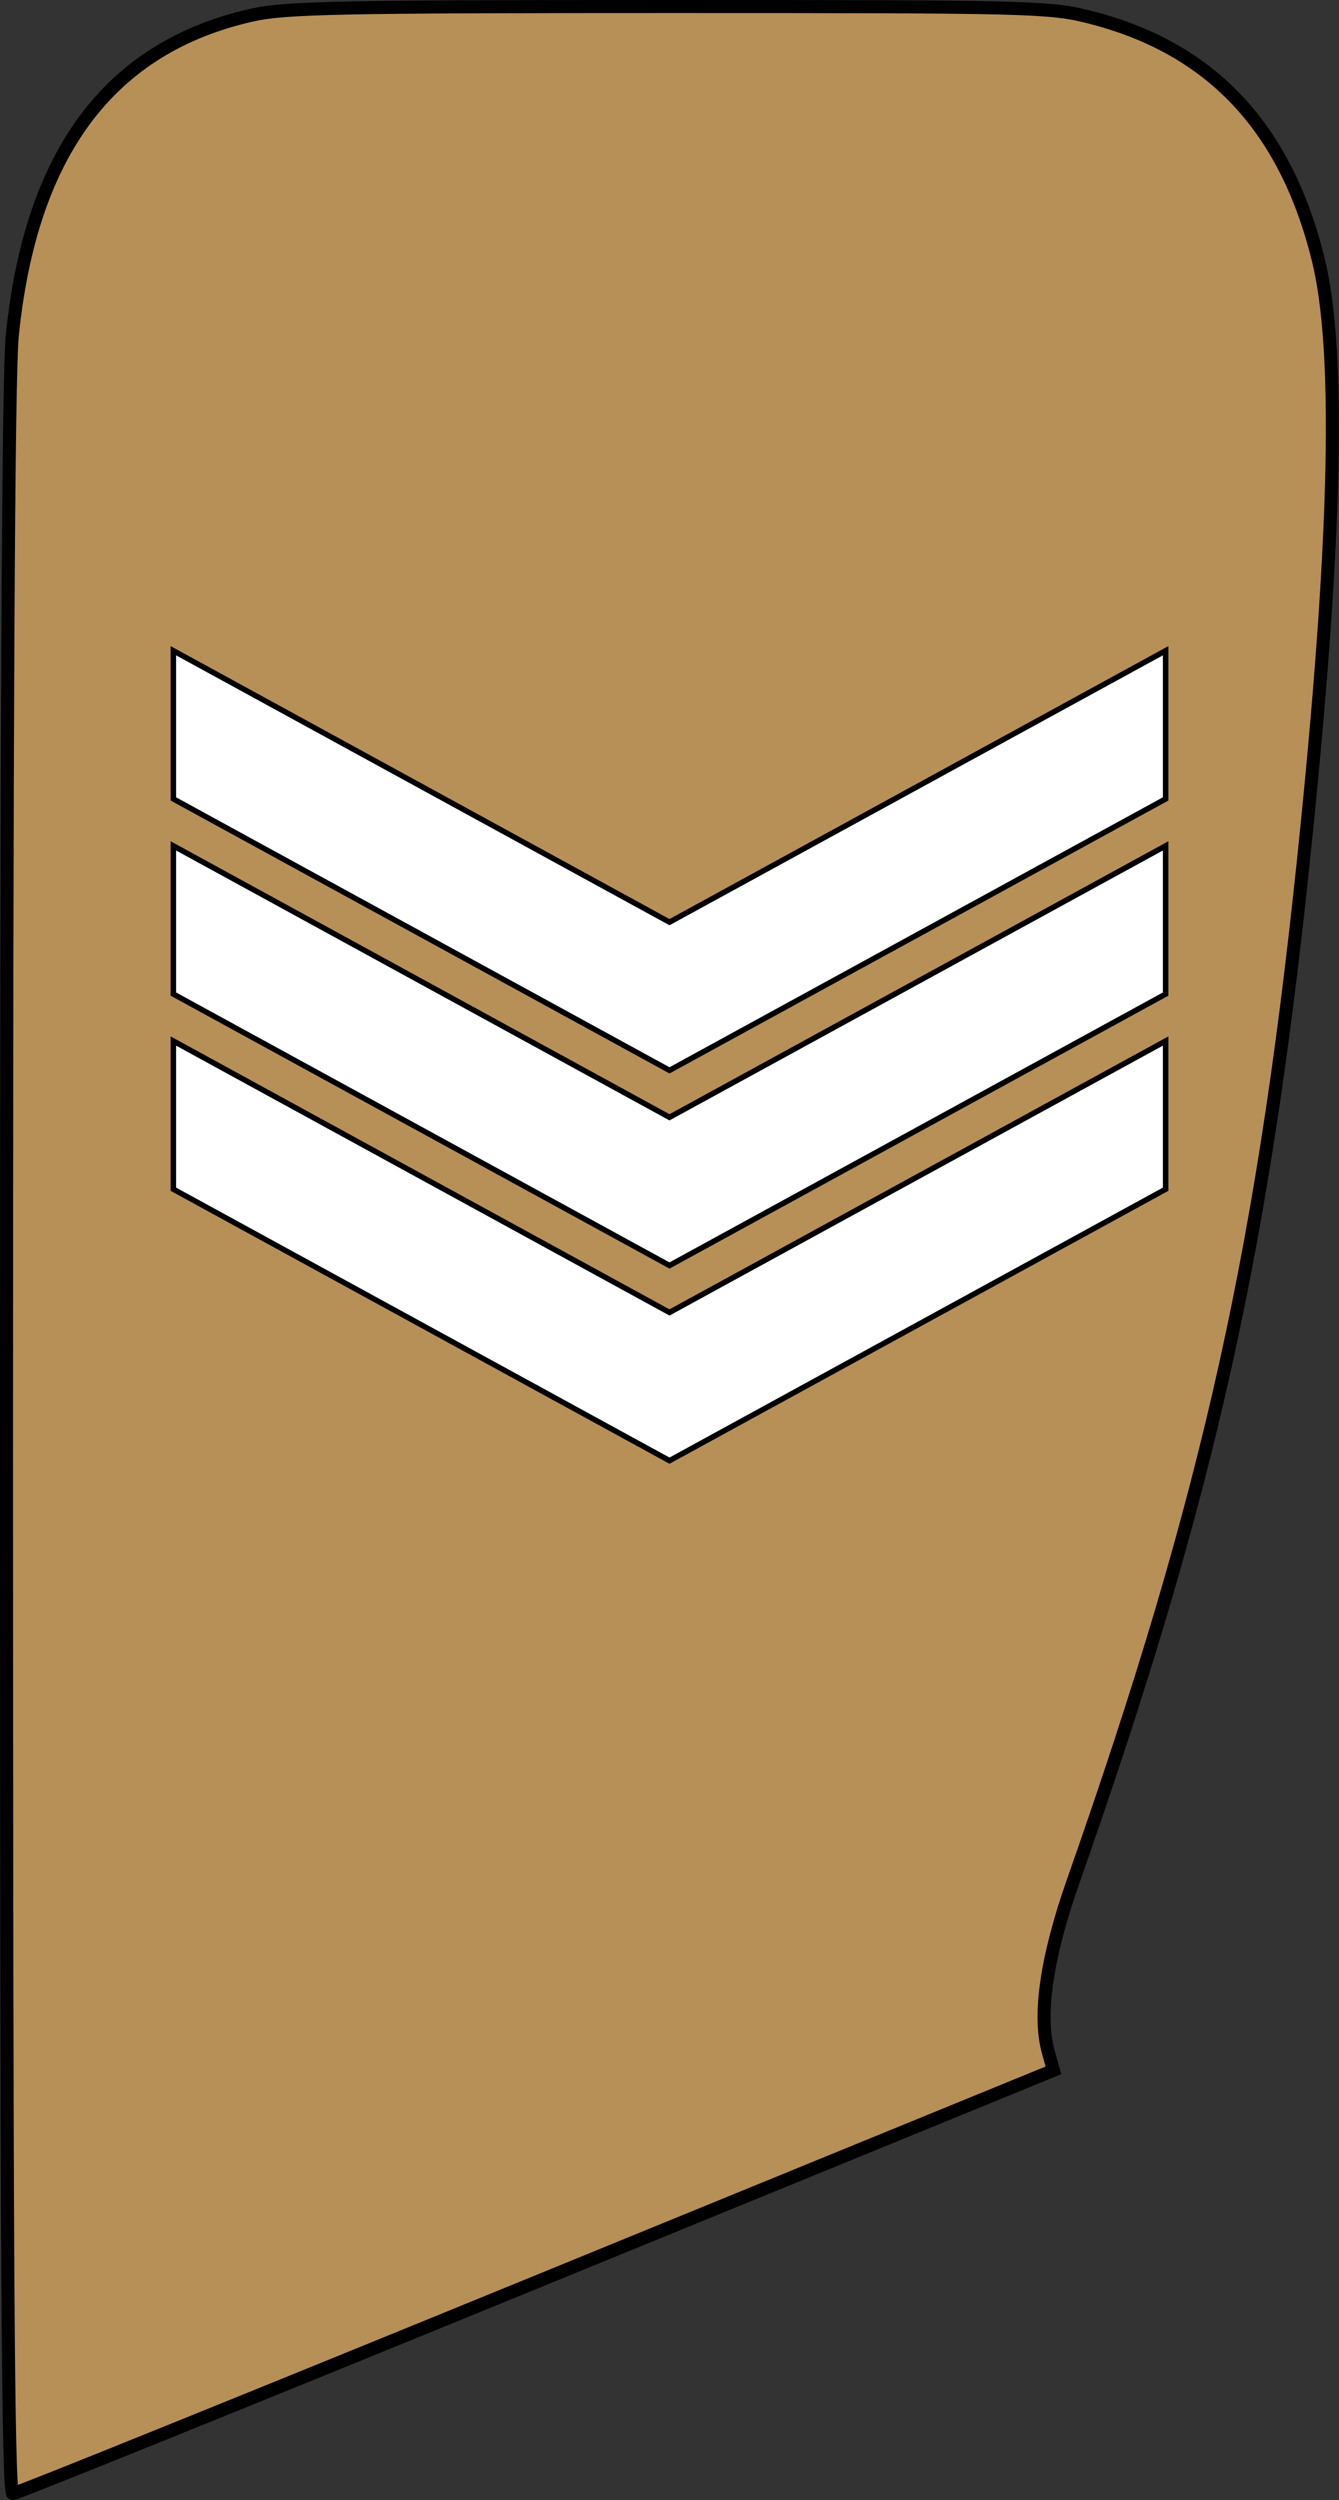
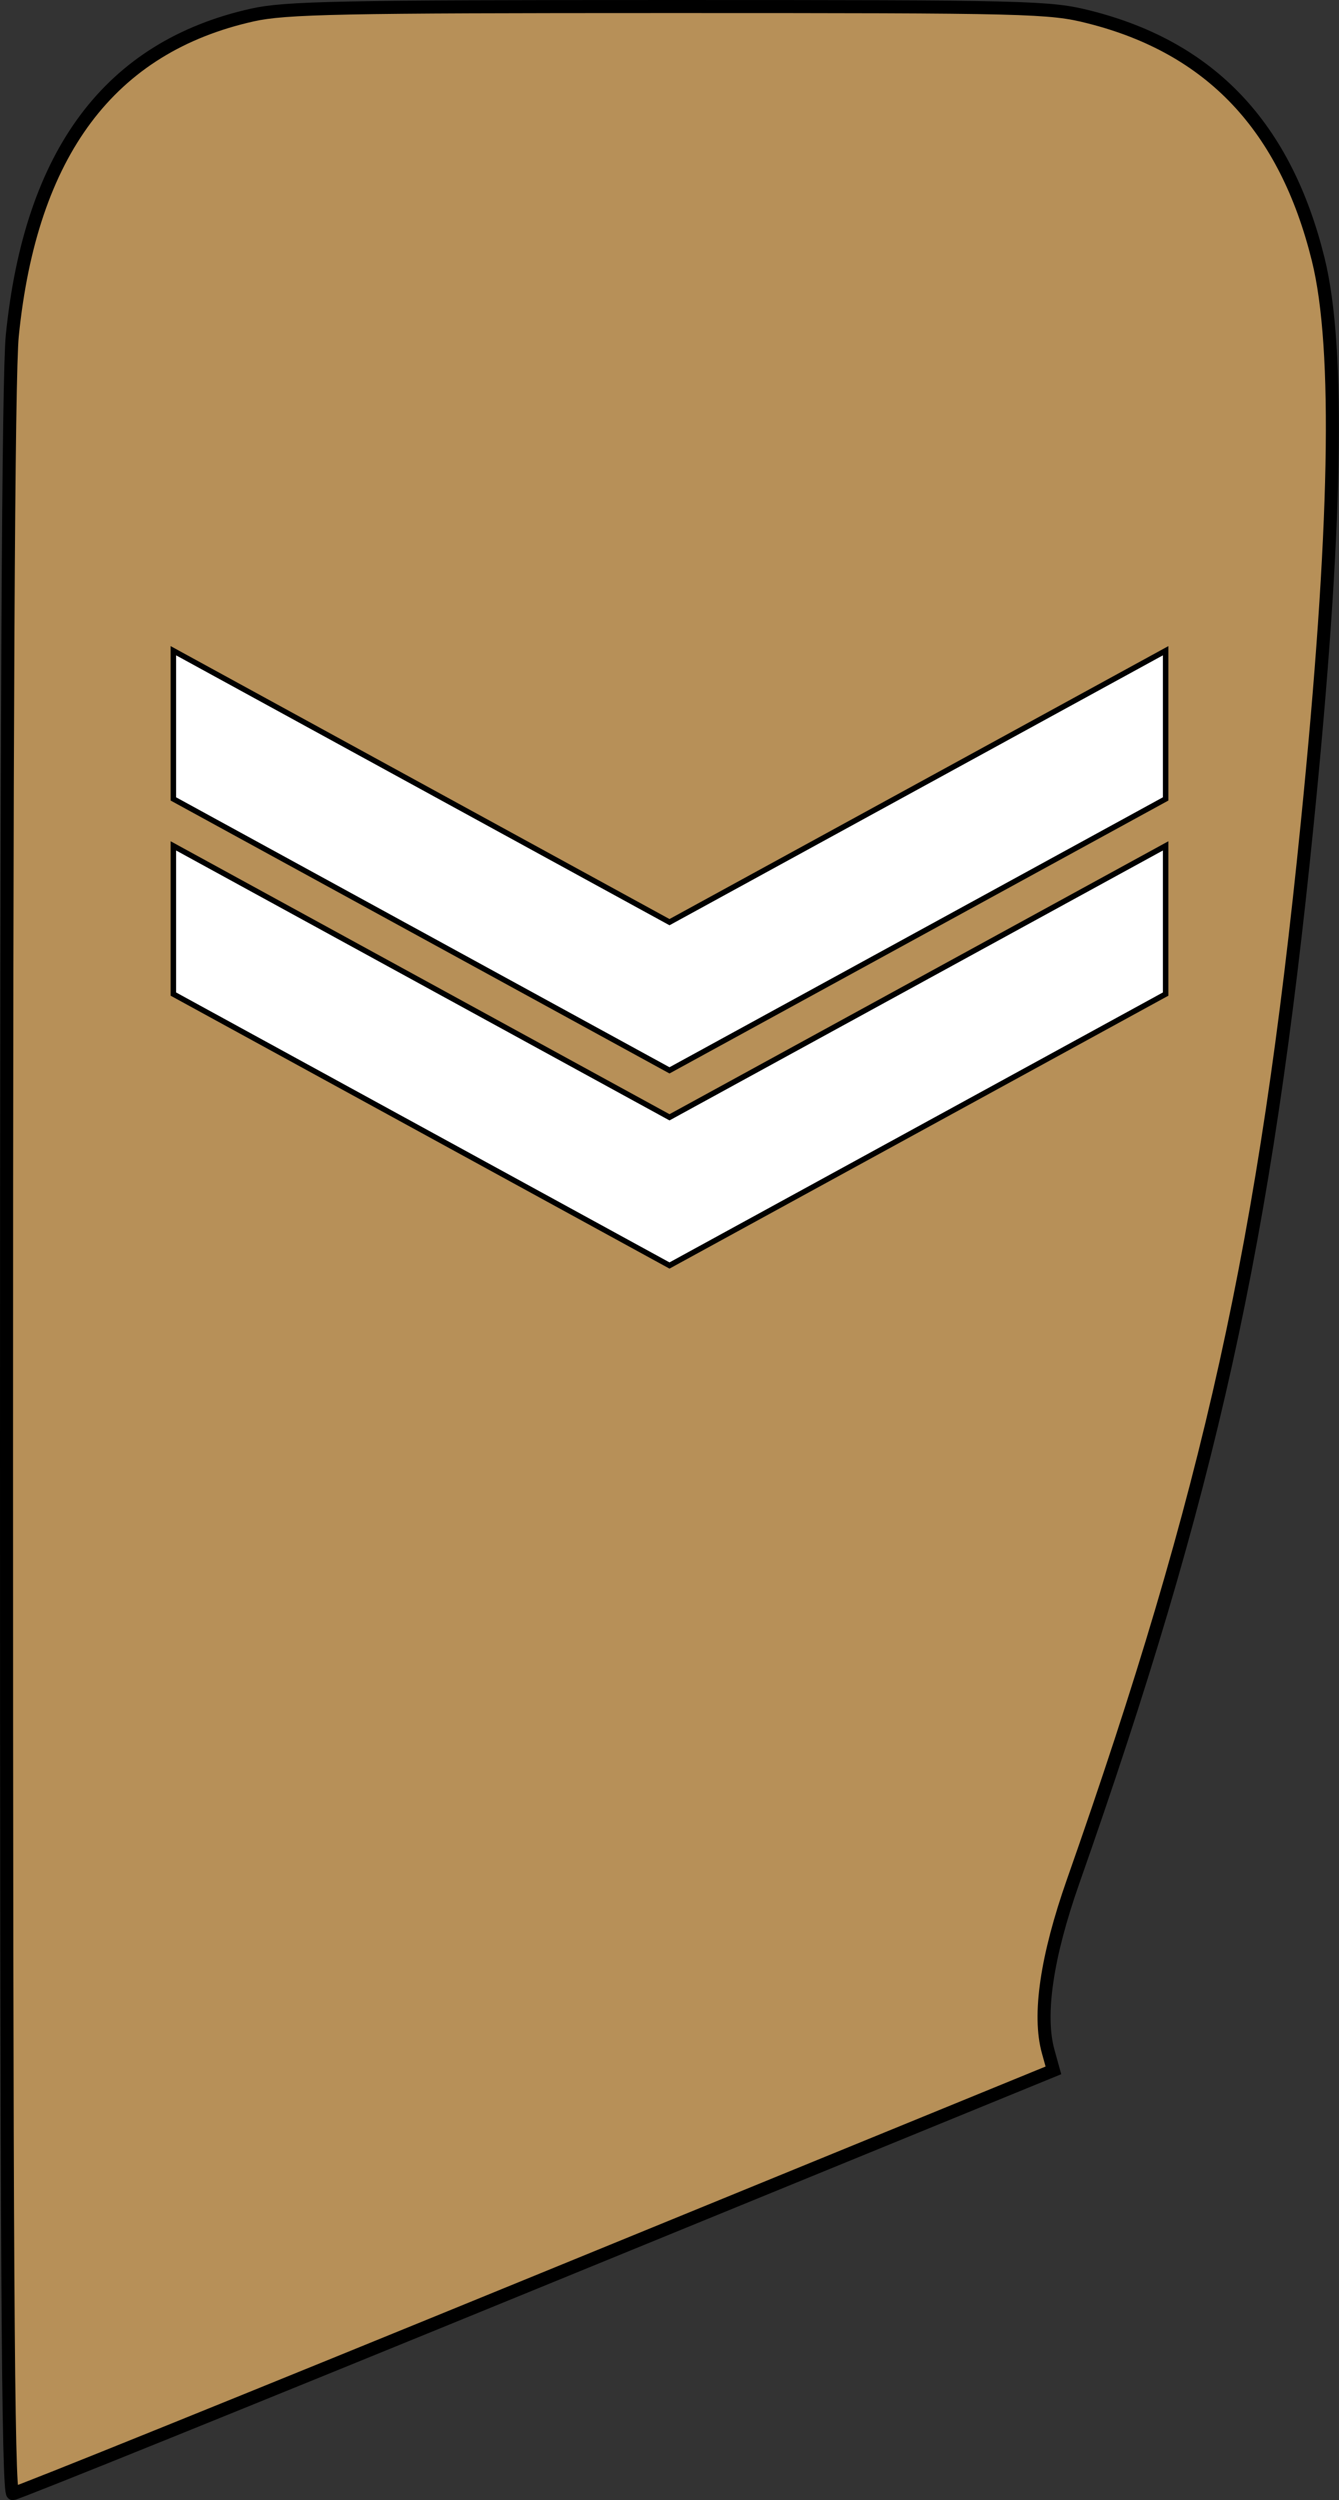
<svg xmlns="http://www.w3.org/2000/svg" xmlns:ns1="http://www.inkscape.org/namespaces/inkscape" xmlns:ns2="http://sodipodi.sourceforge.net/DTD/sodipodi-0.dtd" xmlns:xlink="http://www.w3.org/1999/xlink" width="135.88mm" height="253.625mm" viewBox="0 0 481.466 898.672" id="svg14593" version="1.1" ns1:version="0.92.1 r15371" ns2:docname="OT-Obermeister.svg">
  <rect x="0" y="0" width="481.466" height="898.672" fill="#333333" stroke="none" />
  <defs id="defs14595">
    <ns1:perspective id="perspective3317" ns1:persp3d-origin="49.999999 : 61.666668 : 1" ns1:vp_z="99.999994 : 92.500001 : 1" ns1:vp_y="0 : 1000 : 0" ns1:vp_x="0 : 92.500001 : 1" ns2:type="inkscape:persp3d" />
    <ns1:perspective ns2:type="inkscape:persp3d" ns1:vp_x="0 : 526.1811 : 1" ns1:vp_y="0 : 1000 : 0" ns1:vp_z="744.09448 : 526.1811 : 1" ns1:persp3d-origin="372.04724 : 350.78739 : 1" id="perspective3847" />
    <ns1:perspective id="perspective3317-9" ns1:persp3d-origin="49.999999 : 61.666668 : 1" ns1:vp_z="99.999994 : 92.500001 : 1" ns1:vp_y="0 : 1000 : 0" ns1:vp_x="0 : 92.500001 : 1" ns2:type="inkscape:persp3d" />
    <ns1:perspective ns2:type="inkscape:persp3d" ns1:vp_x="0 : 526.1811 : 1" ns1:vp_y="0 : 1000 : 0" ns1:vp_z="744.09448 : 526.1811 : 1" ns1:persp3d-origin="372.04724 : 350.78739 : 1" id="perspective3847-4" />
    <ns1:perspective ns2:type="inkscape:persp3d" ns1:vp_x="0 : 500.00003 : 1" ns1:vp_y="0 : 1000 : 0" ns1:vp_z="450.00006 : 500.00003 : 1" ns1:persp3d-origin="225.00003 : 333.33335 : 1" id="perspective5651" />
    <linearGradient id="linearGradient33408">
      <stop style="stop-color:#000000;stop-opacity:1;" offset="0" id="stop33410" />
      <stop id="stop33416" offset="0.8" style="stop-color:#000000;stop-opacity:1;" />
      <stop style="stop-color:#000000;stop-opacity:0;" offset="1" id="stop33412" />
    </linearGradient>
    <linearGradient ns1:collect="always" id="linearGradient33386">
      <stop style="stop-color:#000000;stop-opacity:1;" offset="0" id="stop33388" />
      <stop style="stop-color:#000000;stop-opacity:0;" offset="1" id="stop33390" />
    </linearGradient>
    <linearGradient id="linearGradient35923">
      <stop style="stop-color:#c08c33;stop-opacity:1;" offset="0" id="stop35925" />
      <stop id="stop35931" offset="0.5" style="stop-color:#f3c77b;stop-opacity:1;" />
      <stop style="stop-color:#b18335;stop-opacity:1;" offset="1" id="stop35927" />
    </linearGradient>
    <linearGradient ns1:collect="always" xlink:href="#linearGradient35923" id="linearGradient33343" gradientUnits="userSpaceOnUse" gradientTransform="matrix(1.286,0,0,1.02,-3028.385,3258.438)" x1="2368.205" y1="-2521.969" x2="2692.726" y2="-2521.969" />
    <linearGradient ns1:collect="always" xlink:href="#linearGradient35923" id="linearGradient33350" gradientUnits="userSpaceOnUse" gradientTransform="matrix(1.256,0,0,1.042,-2918.508,3333.891)" x1="2338.003" y1="-2607.829" x2="2671.899" y2="-2607.829" />
    <linearGradient ns1:collect="always" xlink:href="#linearGradient35923" id="linearGradient7518" gradientUnits="userSpaceOnUse" gradientTransform="matrix(1.092,0,0,1.092,-234.071,7397.102)" x1="2323.285" y1="-2747.156" x2="2710.563" y2="-2747.156" />
    <linearGradient ns1:collect="always" xlink:href="#linearGradient33386" id="linearGradient8292" gradientUnits="userSpaceOnUse" x1="2479.125" y1="4436.125" x2="2479.125" y2="4431.373" />
    <radialGradient ns1:collect="always" xlink:href="#linearGradient33408" id="radialGradient8294" gradientUnits="userSpaceOnUse" gradientTransform="matrix(1.367,-8.7479398e-8,8.5616474e-8,1.338,-922.835,-1279.057)" cx="2515.219" cy="4241.926" fx="2515.219" fy="4241.926" r="51.141" />
  </defs>
  <ns2:namedview id="base" pagecolor="#ffffff" bordercolor="#666666" borderopacity="1.0" ns1:pageopacity="0.0" ns1:pageshadow="2" ns1:zoom="0.35" ns1:cx="76.072102" ns1:cy="561.07213" ns1:document-units="px" ns1:current-layer="layer1" showgrid="false" fit-margin-top="0" fit-margin-left="0" fit-margin-right="0" fit-margin-bottom="0" ns1:window-width="1366" ns1:window-height="705" ns1:window-x="-8" ns1:window-y="-8" ns1:window-maximized="1" showguides="false" ns1:snap-bbox="true" ns1:snap-bbox-midpoints="true" />
  <g ns1:label="Layer 1" ns1:groupmode="layer" id="layer1" transform="translate(-32.571,-134.14)">
    <path style="opacity:1;fill:#b79058;fill-opacity:1;stroke:#000000;stroke-width:4.687;stroke-linecap:square;stroke-linejoin:miter;stroke-miterlimit:4;stroke-dasharray:none;stroke-dashoffset:0;stroke-opacity:1;paint-order:normal" d="m 34.915,652.938 c 0,-260.028 0.646,-383.954 2.077,-398.166 6.622,-65.799 35.113,-103.815 86.37,-115.247 11.822,-2.637 31.717,-3.04 149.799,-3.04 129.962,0 136.85,0.173 151.149,3.792 43.665,11.052 70.476,39.448 82.258,87.122 7.893,31.938 6.622,97.314 -3.941,202.662 -15.111,150.711 -34.946,240.318 -84.196,380.362 -9.522,27.076 -12.596,48.026 -8.965,61.108 l 1.884,6.789 -185.952,76.075 c -102.273,41.841 -186.971,76.075 -188.217,76.075 -1.751,0 -2.266,-85.807 -2.266,-377.531 z" id="path4787" ns1:connector-curvature="0" />
    <path ns1:connector-curvature="0" id="path16541-0" d="m 94.907,438.18 v 53.27 l 178.396,97.57 178.398,-97.57 v -53.27 l -178.398,97.569 z" style="fill:#ffffff;fill-opacity:1;fill-rule:evenodd;stroke:#000000;stroke-width:1.969;stroke-linecap:butt;stroke-linejoin:miter;stroke-miterlimit:4;stroke-dasharray:none;stroke-opacity:1" ns2:nodetypes="ccccccc" />
    <path ns1:connector-curvature="0" id="path16541-0-3" d="m 94.907,368.035 v 53.27 l 178.396,97.57 178.398,-97.57 v -53.27 l -178.398,97.569 z" style="fill:#ffffff;fill-opacity:1;fill-rule:evenodd;stroke:#000000;stroke-width:1.969;stroke-linecap:butt;stroke-linejoin:miter;stroke-miterlimit:4;stroke-dasharray:none;stroke-opacity:1" ns2:nodetypes="ccccccc" />
-     <path ns1:connector-curvature="0" id="path16541-0-4" d="m 94.907,508.325 v 53.27 l 178.396,97.57 178.398,-97.57 v -53.27 l -178.398,97.569 z" style="fill:#ffffff;fill-opacity:1;fill-rule:evenodd;stroke:#000000;stroke-width:1.969;stroke-linecap:butt;stroke-linejoin:miter;stroke-miterlimit:4;stroke-dasharray:none;stroke-opacity:1" ns2:nodetypes="ccccccc" />
  </g>
</svg>